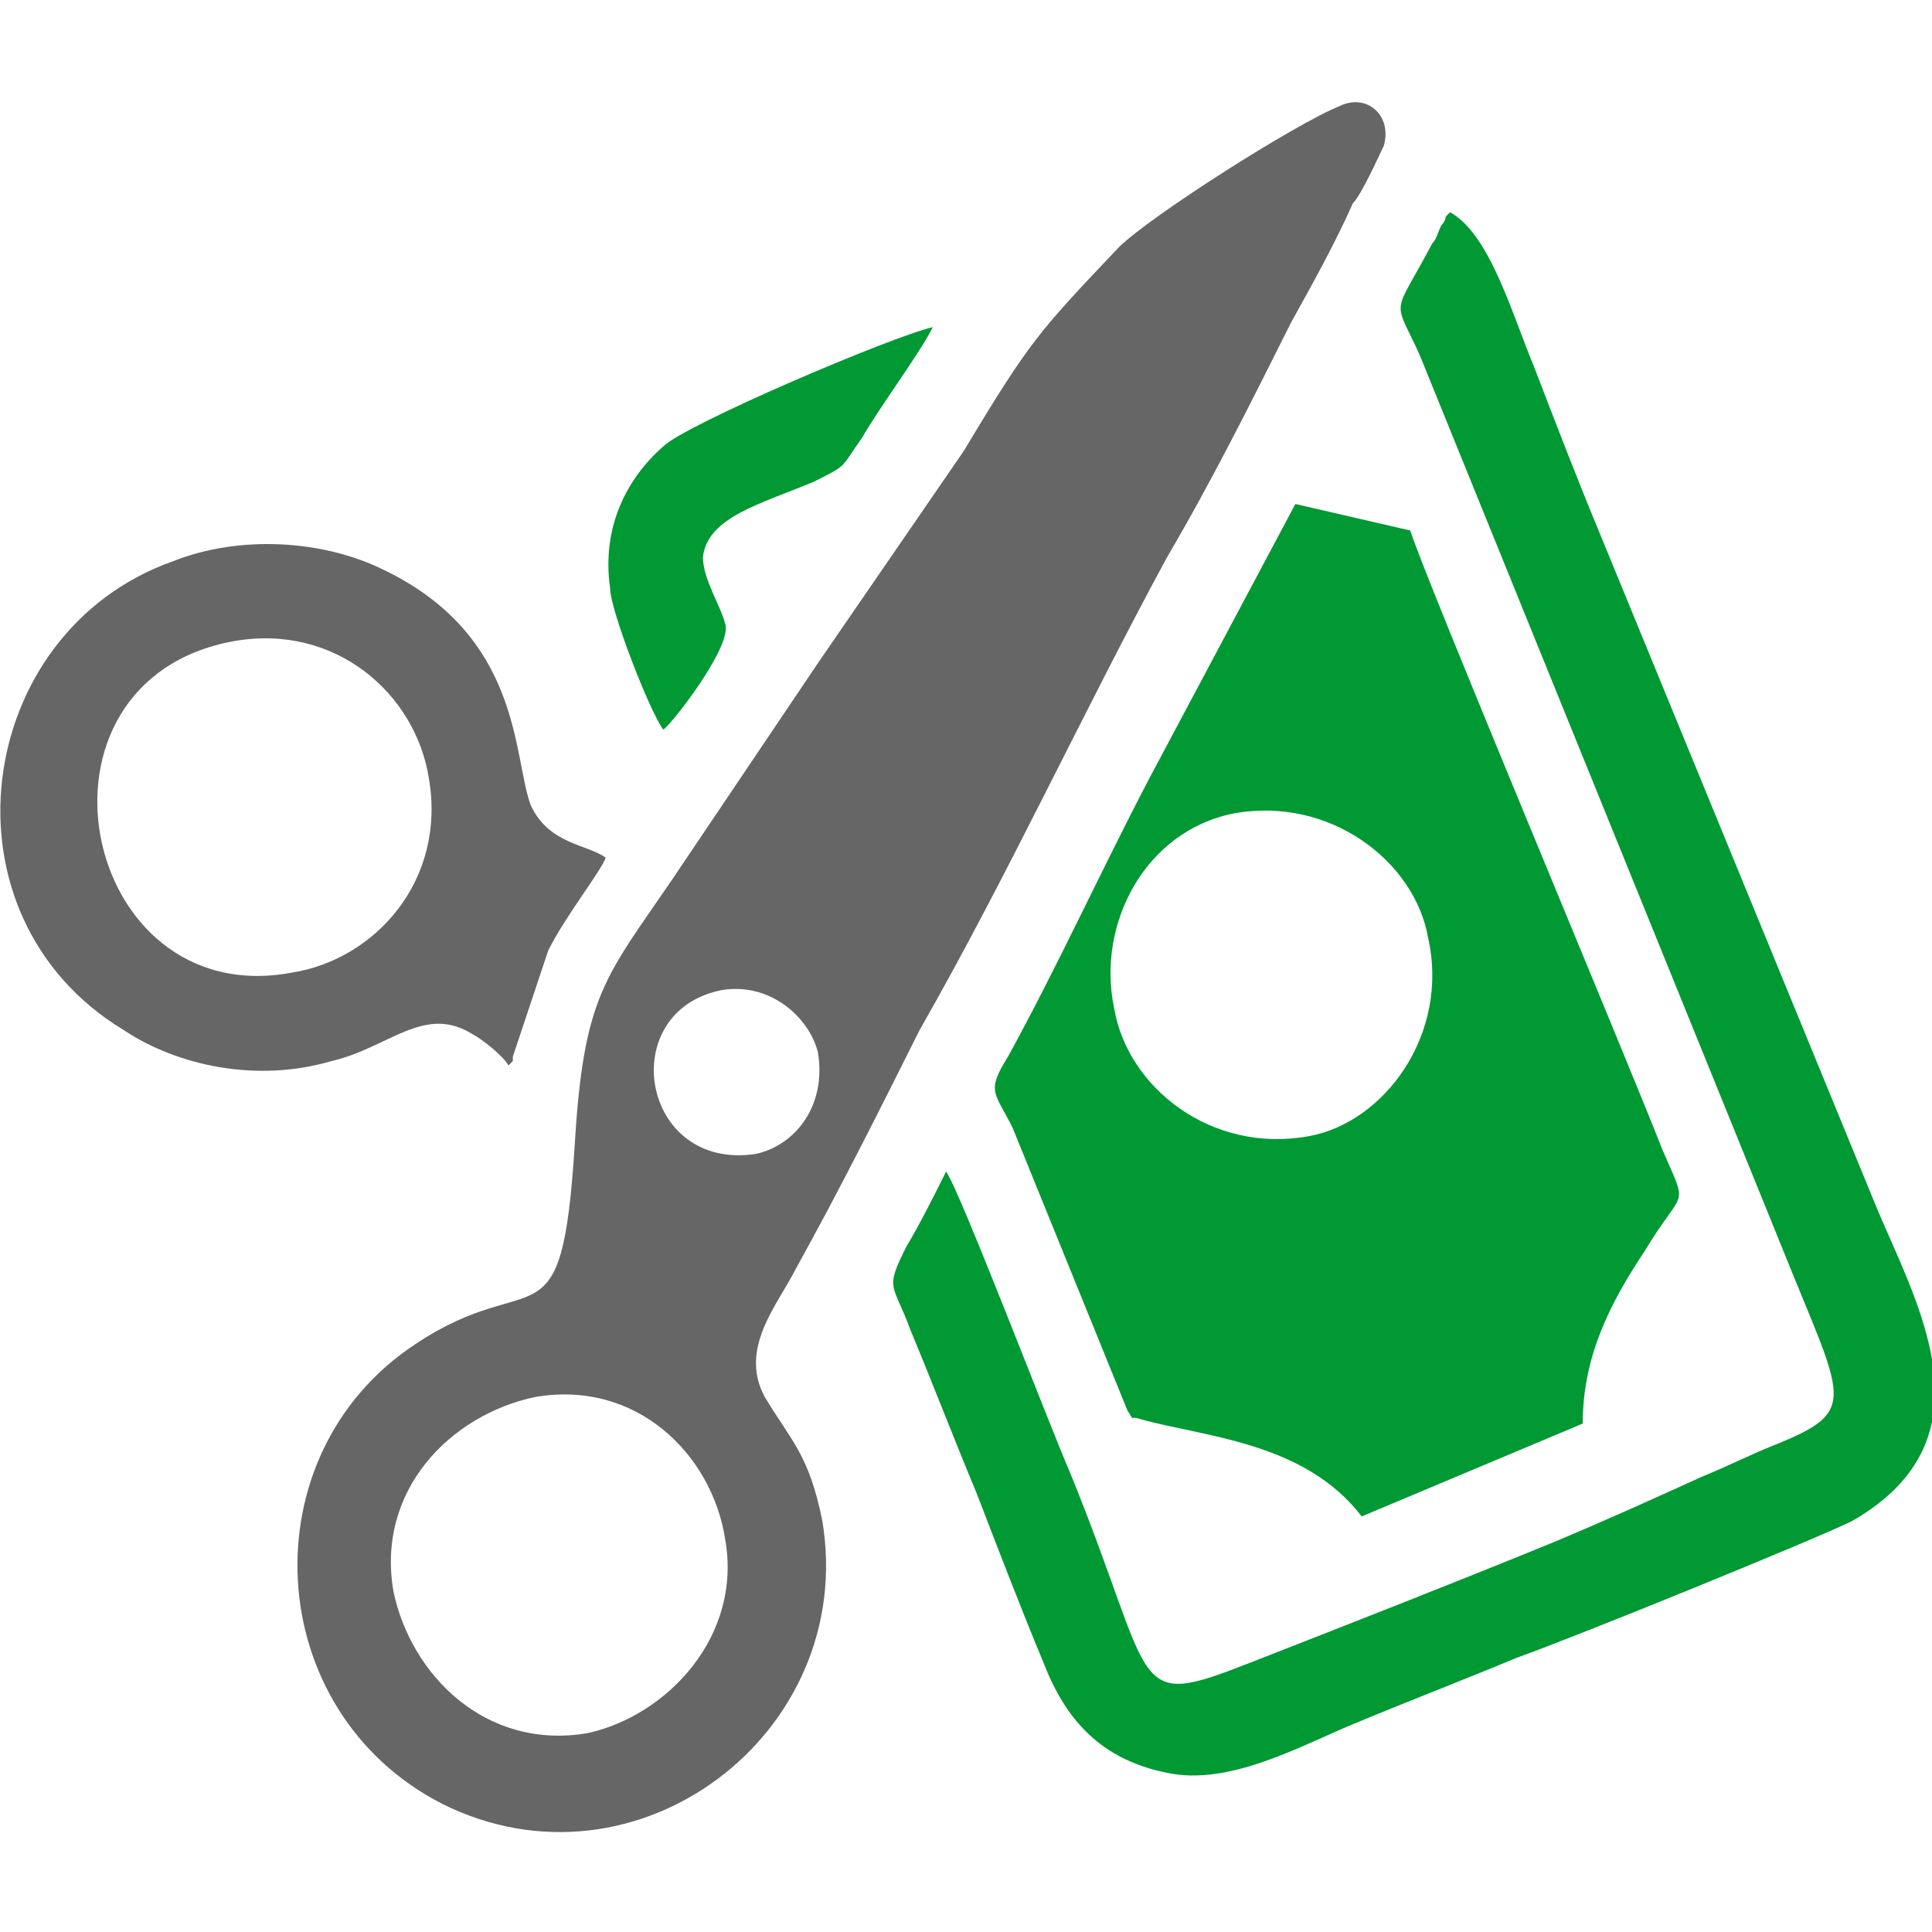
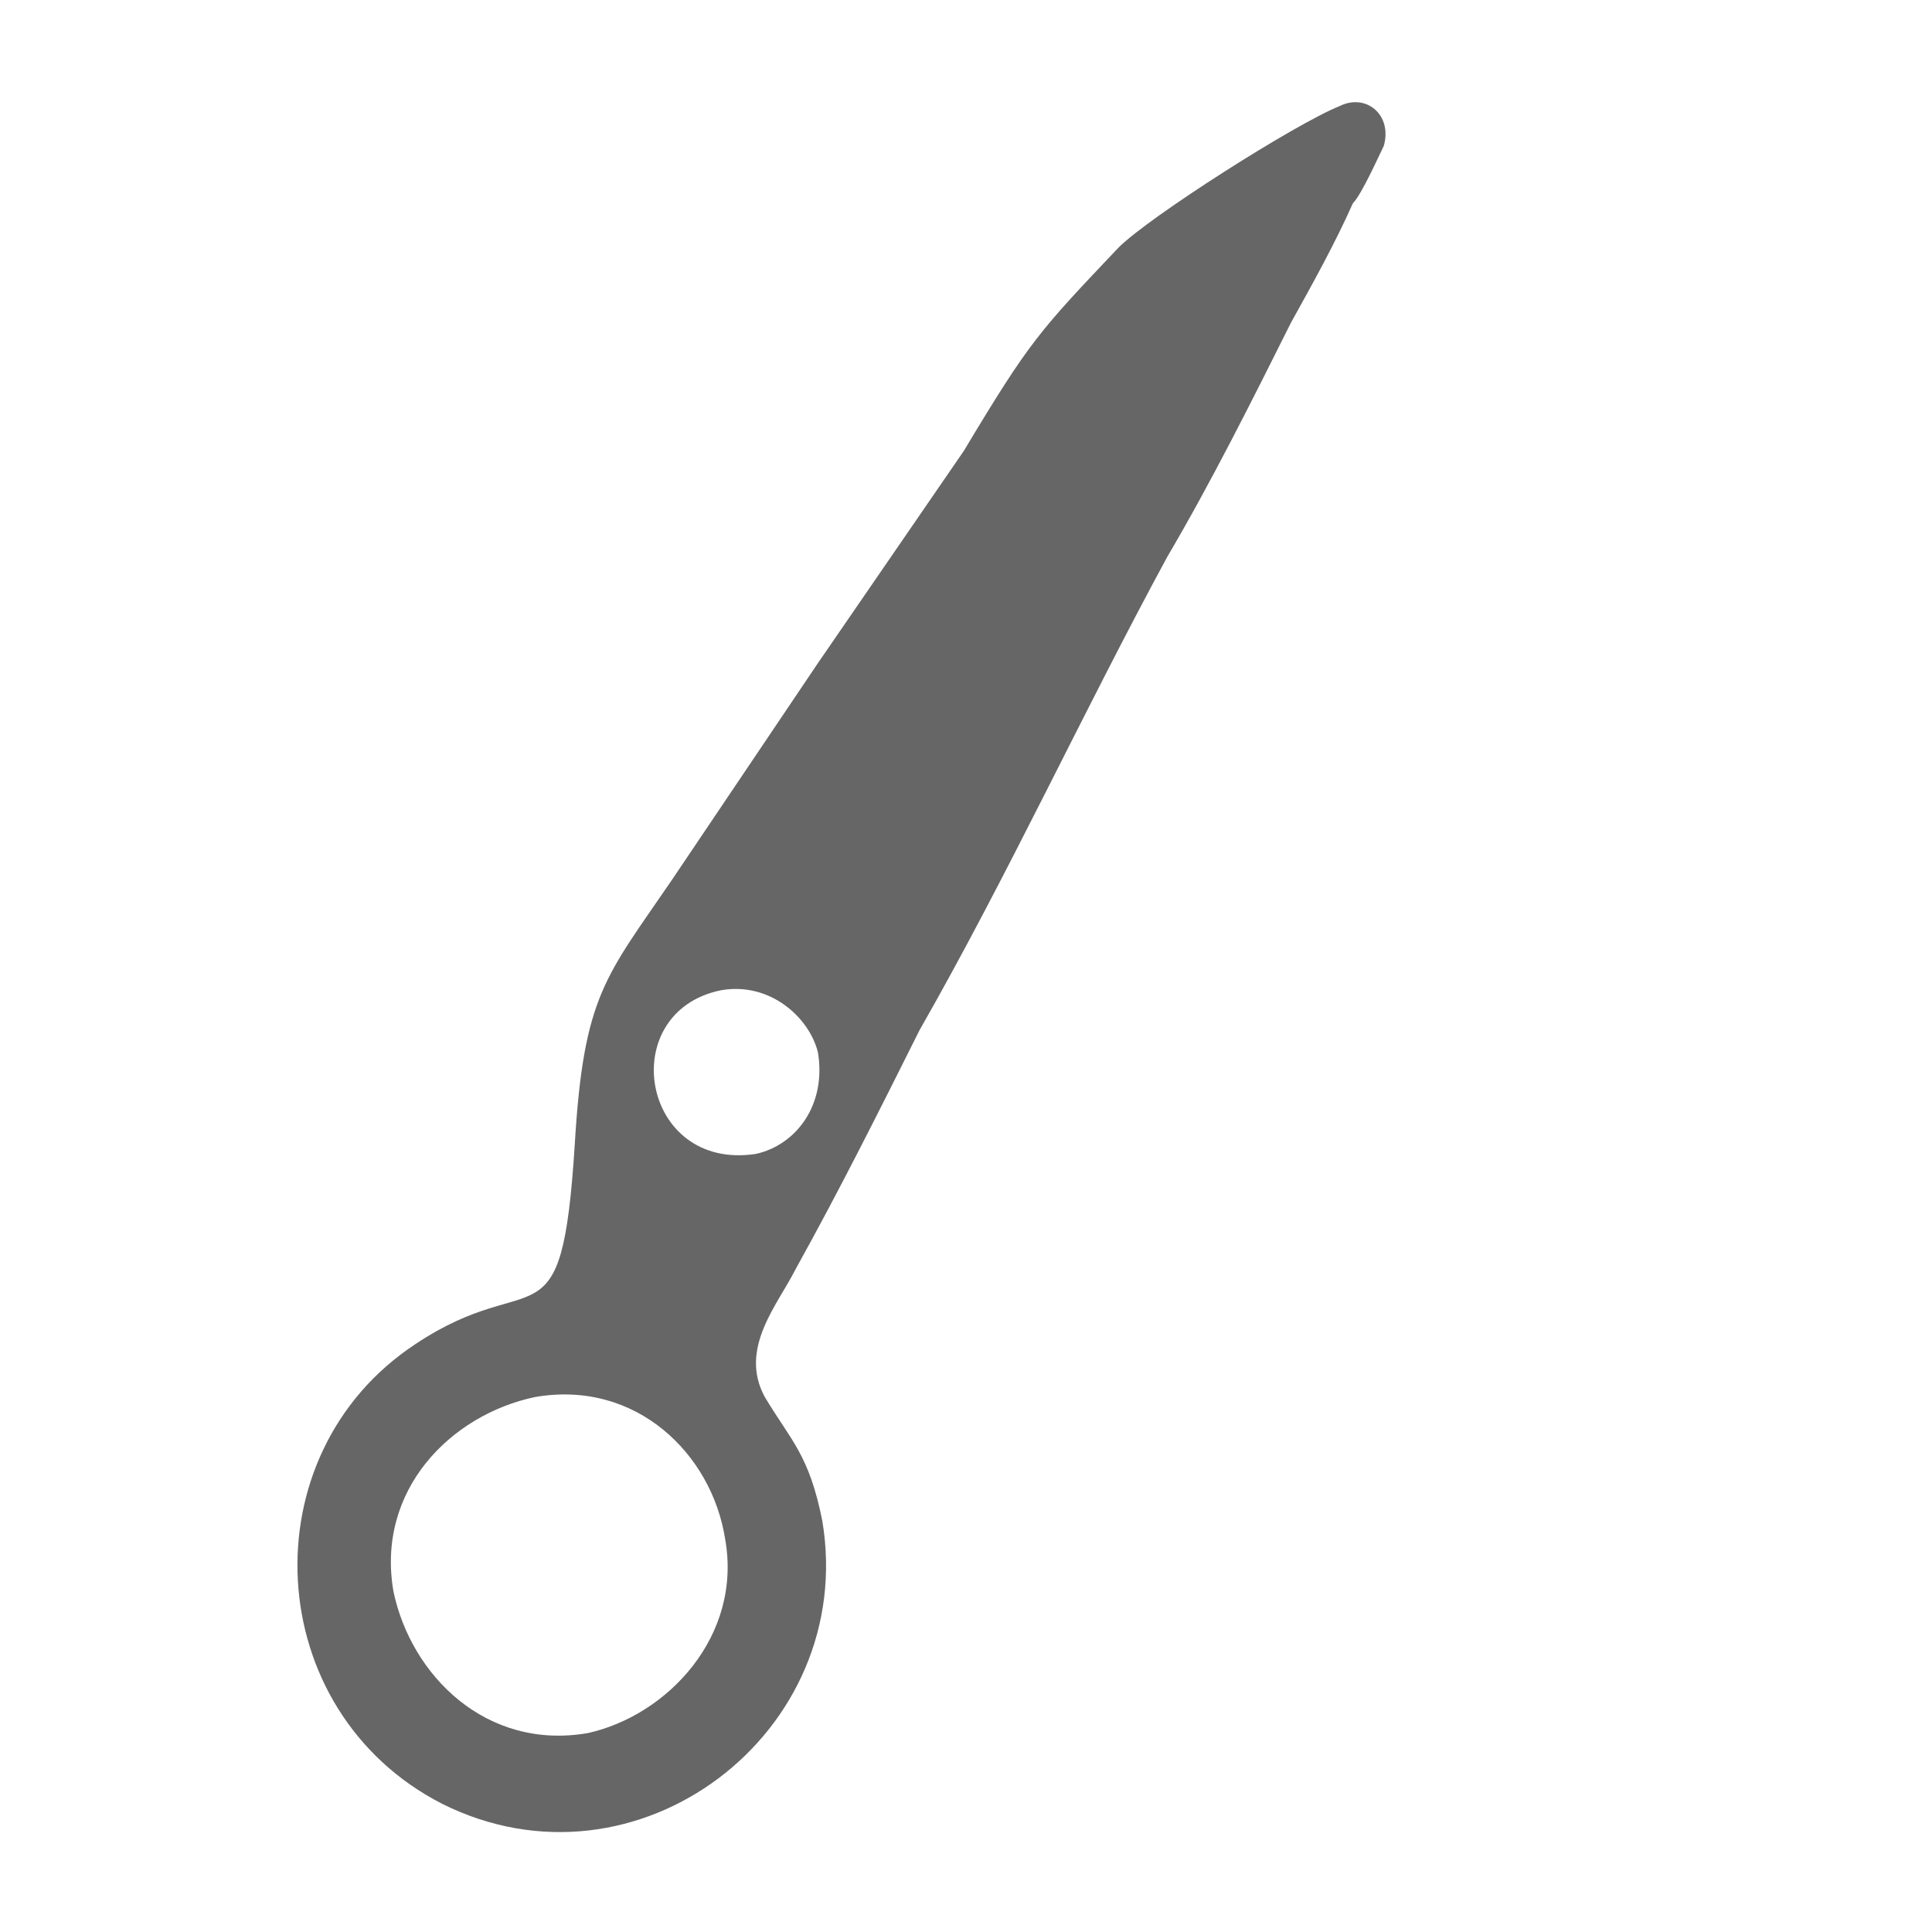
<svg xmlns="http://www.w3.org/2000/svg" xml:space="preserve" width="24px" height="24px" version="1.1" style="shape-rendering:geometricPrecision; text-rendering:geometricPrecision; image-rendering:optimizeQuality; fill-rule:evenodd; clip-rule:evenodd" viewBox="0 0 4.37 4.37">
  <defs>
    <style type="text/css">
   
    .fil0 {fill:none}
    .fil2 {fill:#009933}
    .fil1 {fill:#666666}
   
  </style>
  </defs>
  <g id="Layer_x0020_1">
-     <rect class="fil0" width="4.37" height="4.37" />
    <g id="_2210868986416">
      <path class="fil1" d="M3.03 0.24c-0.1,0.04 -0.43,0.25 -0.5,0.32 -0.18,0.19 -0.2,0.21 -0.35,0.46 -0.11,0.16 -0.22,0.32 -0.33,0.48l-0.33 0.49c-0.15,0.22 -0.2,0.26 -0.22,0.6 -0.03,0.47 -0.09,0.27 -0.36,0.45 -0.38,0.25 -0.35,0.83 0.06,1.04 0.44,0.22 0.94,-0.16 0.86,-0.64 -0.03,-0.15 -0.07,-0.18 -0.13,-0.28 -0.06,-0.11 0.03,-0.21 0.07,-0.29 0.1,-0.18 0.19,-0.36 0.28,-0.54 0.2,-0.35 0.37,-0.72 0.56,-1.07 0.1,-0.17 0.19,-0.35 0.28,-0.53 0.05,-0.09 0.1,-0.18 0.14,-0.27 0.02,-0.02 0.06,-0.11 0.07,-0.13 0.02,-0.07 -0.04,-0.12 -0.1,-0.09zm-1.4 2c-0.24,0.05 -0.18,0.41 0.08,0.37 0.09,-0.02 0.16,-0.11 0.14,-0.23 -0.02,-0.08 -0.11,-0.16 -0.22,-0.14zm-0.42 0.92c-0.19,0.04 -0.36,0.21 -0.32,0.44 0.04,0.19 0.21,0.36 0.44,0.32 0.18,-0.04 0.35,-0.22 0.31,-0.44 -0.03,-0.19 -0.2,-0.36 -0.43,-0.32z" />
-       <path class="fil2" d="M3.08 3.43l0.5 -0.21c0,-0.15 0.06,-0.27 0.14,-0.39 0.09,-0.15 0.1,-0.09 0.04,-0.23 -0.09,-0.23 -0.54,-1.3 -0.57,-1.4l-0.26 -0.06 -0.33 0.62c-0.11,0.21 -0.21,0.43 -0.32,0.63 -0.05,0.08 -0.03,0.08 0.01,0.16l0.26 0.64c0.02,0.03 0,0.01 0.03,0.02 0.14,0.04 0.37,0.05 0.5,0.22zm-0.29 -1.59c-0.2,0.04 -0.31,0.25 -0.27,0.44 0.03,0.18 0.22,0.33 0.44,0.29 0.17,-0.03 0.32,-0.23 0.27,-0.45 -0.03,-0.17 -0.22,-0.32 -0.44,-0.28z" />
-       <path class="fil2" d="M2.14 2.65c-0.03,0.06 -0.06,0.12 -0.09,0.17 -0.05,0.1 -0.03,0.08 0.01,0.19 0.05,0.12 0.1,0.25 0.15,0.37 0.05,0.13 0.1,0.26 0.15,0.38 0.05,0.13 0.13,0.22 0.28,0.25 0.14,0.03 0.3,-0.06 0.42,-0.11 0.12,-0.05 0.25,-0.1 0.37,-0.15 0.14,-0.05 0.68,-0.27 0.76,-0.31 0.33,-0.19 0.14,-0.5 0.05,-0.72l-0.62 -1.51c-0.05,-0.12 -0.1,-0.25 -0.15,-0.38 -0.05,-0.12 -0.1,-0.3 -0.19,-0.35 0,0 0,0 -0.01,0.01 0,0.01 -0.01,0.02 -0.01,0.02 -0.01,0.02 -0.01,0.03 -0.02,0.04 -0.09,0.17 -0.09,0.12 -0.03,0.25l0.82 2.02c0.14,0.35 0.18,0.37 -0.02,0.45 -0.05,0.02 -0.11,0.05 -0.16,0.07 -0.11,0.05 -0.22,0.1 -0.34,0.15 -0.22,0.09 -0.45,0.18 -0.68,0.27 -0.28,0.11 -0.21,0.06 -0.41,-0.43 -0.04,-0.09 -0.25,-0.64 -0.28,-0.68z" />
-       <path class="fil1" d="M1.15 2.41c0,0 0.01,-0.01 0.01,-0.01 0,0 0,0 0,-0.01l0.08 -0.24c0.04,-0.08 0.12,-0.18 0.13,-0.21 -0.04,-0.03 -0.13,-0.03 -0.17,-0.12 -0.04,-0.11 -0.02,-0.38 -0.33,-0.53 -0.14,-0.07 -0.33,-0.08 -0.48,-0.02 -0.45,0.16 -0.54,0.8 -0.11,1.06 0.12,0.08 0.3,0.12 0.47,0.07 0.13,-0.03 0.21,-0.13 0.32,-0.06 0.02,0.01 0.07,0.05 0.08,0.07zm-0.62 -0.96c-0.5,0.09 -0.35,0.84 0.13,0.75 0.19,-0.03 0.35,-0.21 0.31,-0.44 -0.03,-0.19 -0.21,-0.35 -0.44,-0.31z" />
-       <path class="fil2" d="M1.5 1.65c0.01,0 0.16,-0.19 0.14,-0.24 -0.01,-0.04 -0.05,-0.1 -0.05,-0.15 0.01,-0.09 0.13,-0.12 0.25,-0.17 0.08,-0.04 0.06,-0.03 0.11,-0.1 0.04,-0.07 0.13,-0.19 0.16,-0.25 -0.09,0.02 -0.56,0.22 -0.61,0.27 -0.08,0.07 -0.14,0.18 -0.12,0.32 0,0.05 0.09,0.28 0.12,0.32z" />
    </g>
  </g>
</svg>